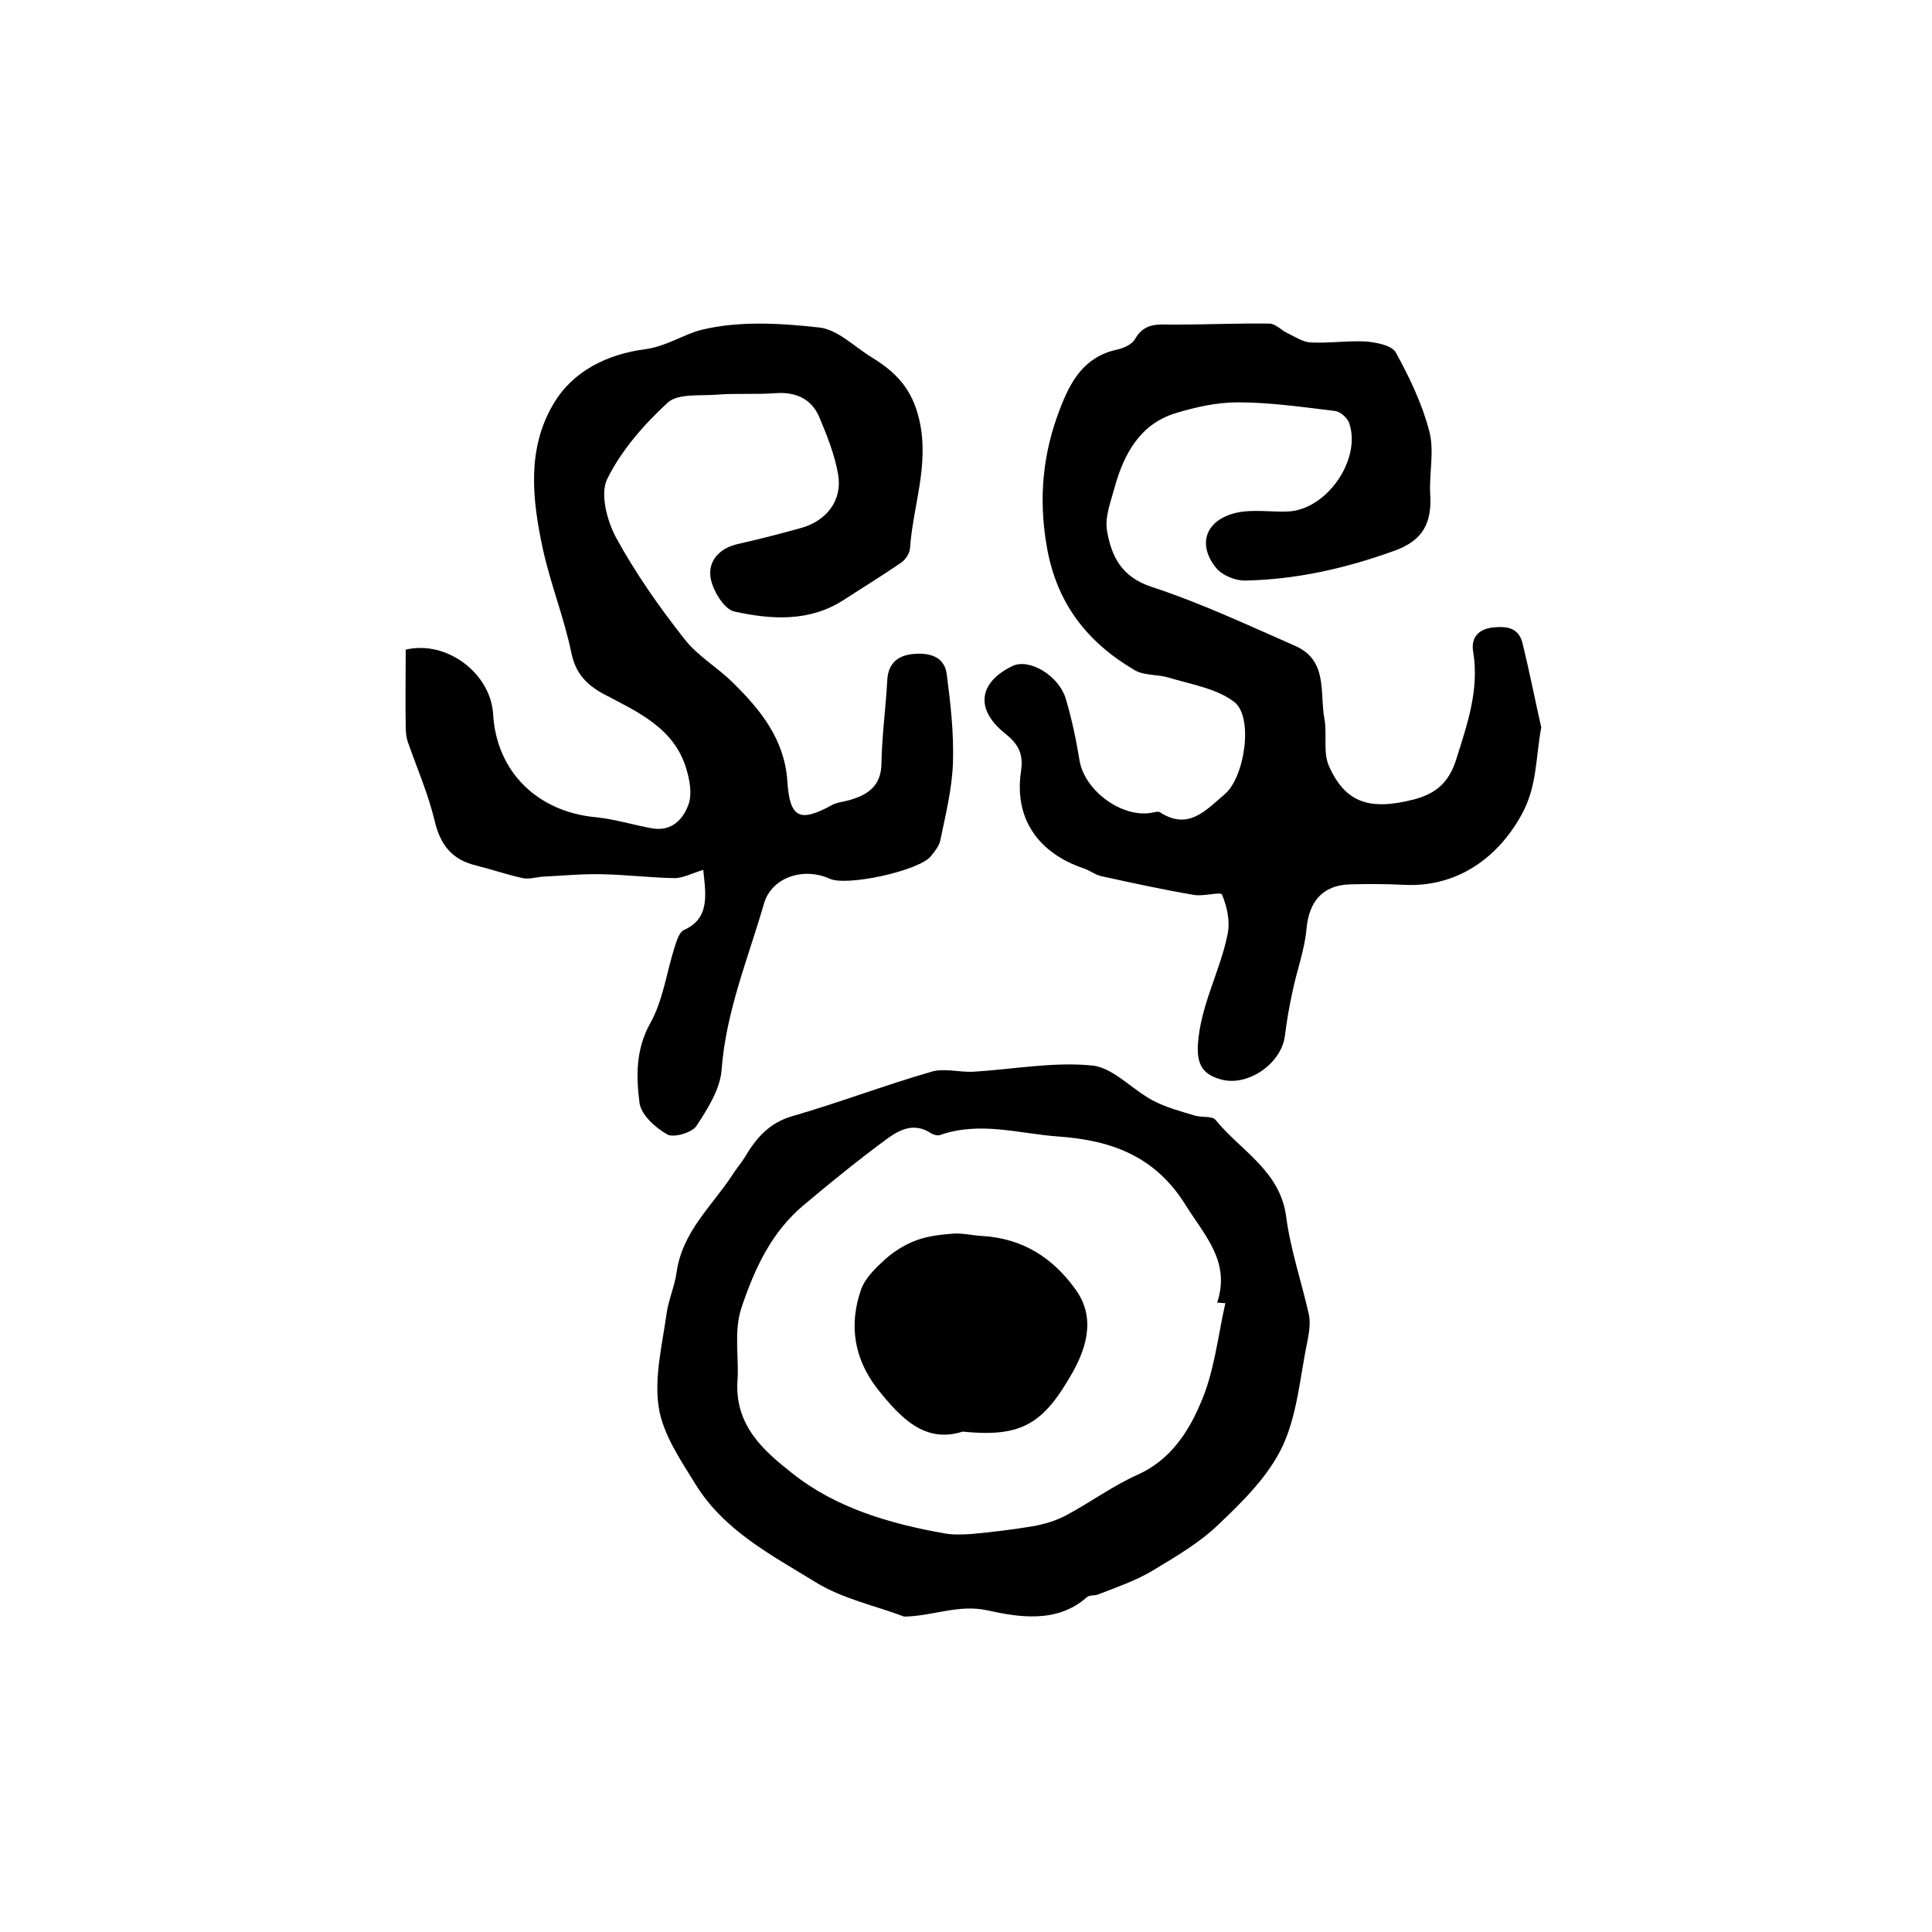
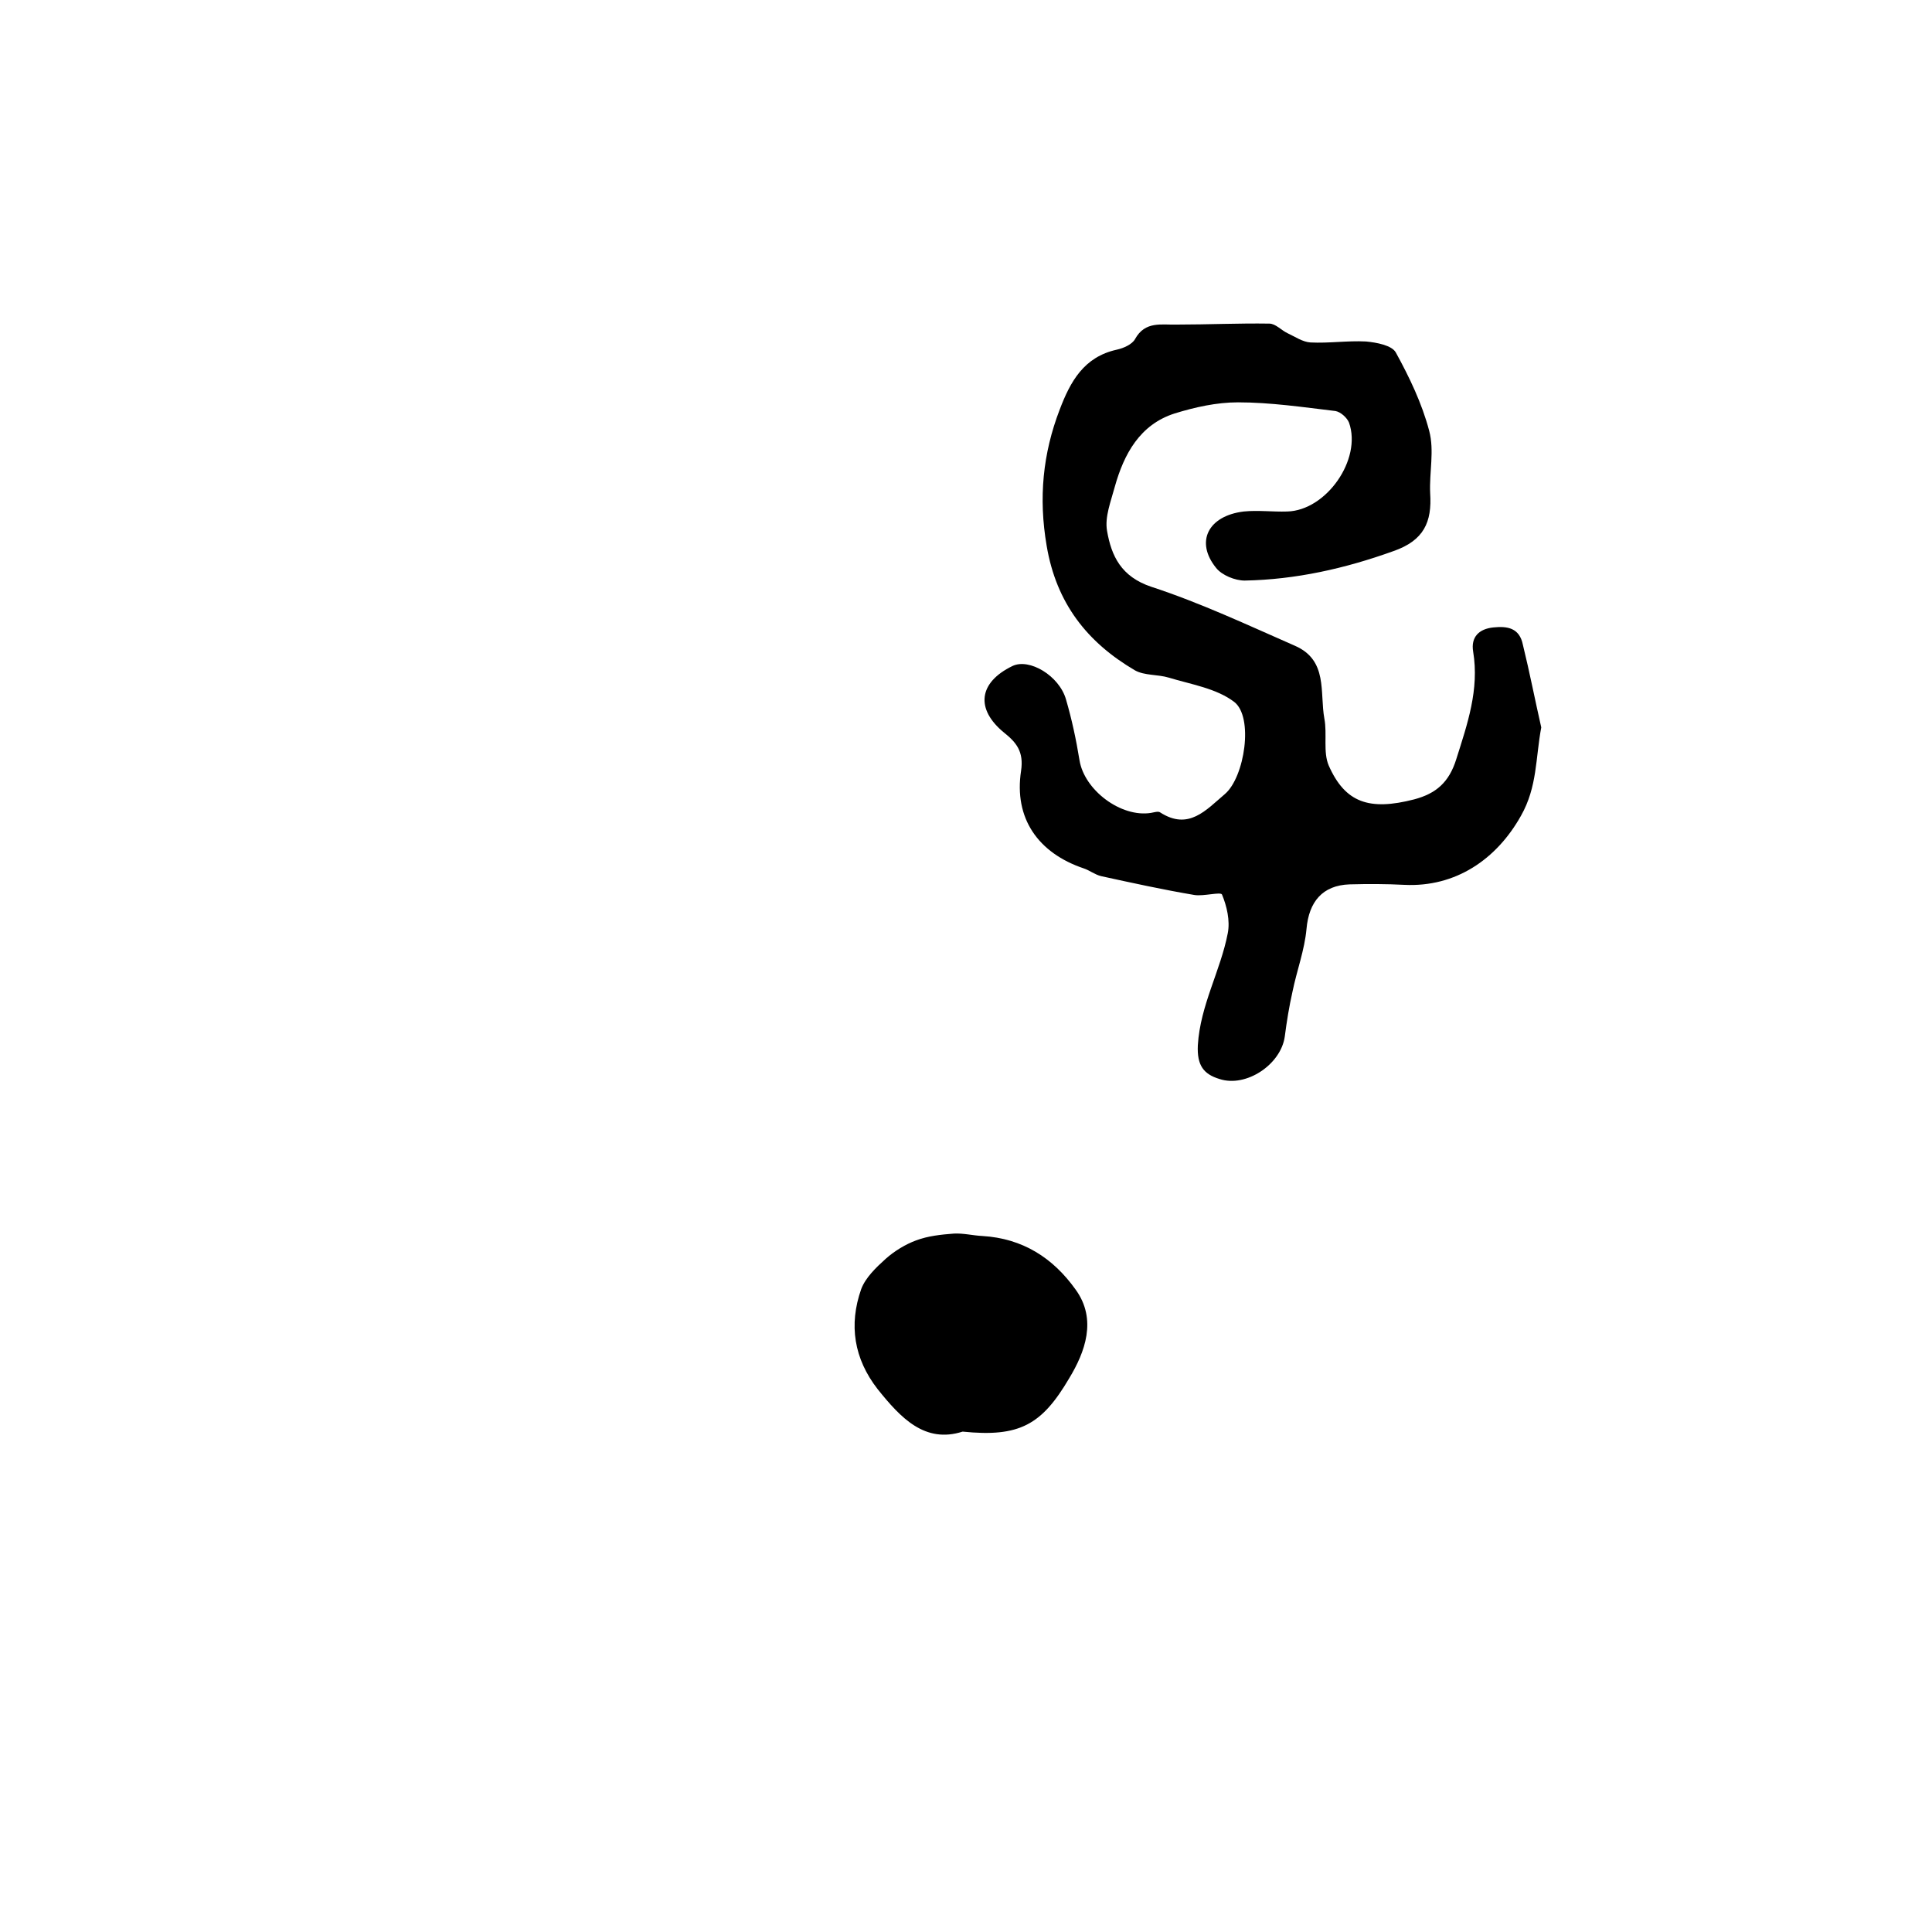
<svg xmlns="http://www.w3.org/2000/svg" version="1.1" id="图层_1" x="0px" y="0px" viewBox="0 0 400 400" style="enable-background:new 0 0 400 400;" xml:space="preserve">
  <style type="text/css">
	.st0{fill:#FFFFFF;}
</style>
  <g>
-     <path d="M145.6,180.1c-2.4,0.7-4.3,1.8-6.2,1.7c-4.9-0.1-9.8-0.7-14.7-0.8c-4.1-0.1-8.2,0.3-12.3,0.5c-1.4,0.1-2.9,0.6-4.2,0.3   c-3.2-0.7-6.4-1.8-9.6-2.6c-5-1.2-7.4-4.2-8.6-9.2c-1.3-5.5-3.6-10.8-5.5-16.2c-0.4-1.1-0.5-2.2-0.5-3.4c-0.1-5.3,0-10.6,0-15.9   c8.5-2,17.6,4.9,18.1,13.4c0.7,11.9,9.2,20.2,21.3,21.3c3.9,0.4,7.7,1.6,11.6,2.3c4.1,0.7,6.5-1.9,7.6-5.1c0.7-2.1,0.2-4.9-0.5-7.2   c-2.5-8.5-10.1-11.8-17.1-15.5c-3.5-1.9-5.8-4.2-6.7-8.5c-1.5-7.3-4.3-14.2-5.9-21.5c-2.2-10.2-3.4-20.7,2.2-30.1   c4-6.8,11.2-10.3,19-11.3c4.4-0.6,8-3.1,11.6-4c7.7-1.9,16.3-1.4,24.4-0.5c3.8,0.4,7.3,4,10.9,6.2c4.9,3,8.3,6.4,9.8,12.8   c2.2,9.4-1.3,17.9-1.9,26.8c-0.1,1-0.9,2.2-1.7,2.8c-3.9,2.7-8,5.2-12,7.8c-7.1,4.6-15,4.1-22.7,2.4c-2.1-0.5-4.5-4.4-4.9-7.1   c-0.5-3.5,2-6.1,5.8-6.9c4.4-1,8.7-2.1,13-3.3c5.3-1.5,8.6-5.8,7.6-11.2c-0.7-4-2.3-8-3.9-11.8c-1.6-3.7-4.8-5.2-9-4.9   c-4,0.3-8,0-12,0.3c-3.6,0.3-8.3-0.3-10.4,1.7c-4.9,4.5-9.6,9.9-12.5,15.8c-1.5,3.1,0,8.7,1.9,12.2c4,7.3,8.9,14.3,14.1,20.9   c2.7,3.5,6.9,5.9,10.1,9.1c5.7,5.6,10.6,11.7,11.2,20.2c0.5,7.8,2.5,8.8,9.4,5c1-0.5,2.2-0.6,3.3-0.9c4-1.1,6.8-3,6.8-7.8   c0.1-5.7,0.9-11.4,1.2-17.1c0.2-3.4,2.1-5.1,5.4-5.4c3.3-0.3,6.4,0.5,6.9,4.1c0.8,6.1,1.5,12.3,1.3,18.5   c-0.2,5.3-1.5,10.6-2.6,15.9c-0.2,1.2-1.2,2.4-2,3.4c-2.5,3-17.5,6.3-21,4.6c-5.3-2.4-11.9-0.3-13.5,5.1   c-3.3,11.4-7.9,22.4-8.8,34.5c-0.3,4-2.9,8.1-5.2,11.6c-0.9,1.4-4.7,2.5-6,1.8c-2.5-1.4-5.5-4.1-5.8-6.6c-0.7-5.4-0.8-11,2.2-16.4   c2.7-4.8,3.4-10.6,5.1-15.9c0.4-1.2,0.9-2.9,1.8-3.4C146.9,190.2,146.2,185.6,145.6,180.1z" />
    <path d="M319.1,150.6c-1.2,6.4-0.8,12.3-4.2,18.3c-5.1,9.1-13.6,14.8-24.1,14.3c-3.8-0.2-7.6-0.2-11.4-0.1   c-5.6,0.2-8.4,3.6-8.9,9.2c-0.4,4.4-2,8.6-2.9,13c-0.7,3.1-1.2,6.2-1.6,9.3c-0.8,5.8-8,10.6-13.5,8.8c-3.3-1-4.7-2.8-4.5-7   c0.5-8.3,4.7-15.4,6.2-23.2c0.5-2.6-0.2-5.6-1.2-8c-0.3-0.6-3.8,0.4-5.7,0.1c-6.5-1.1-12.9-2.5-19.3-3.9c-1.3-0.3-2.4-1.2-3.6-1.6   c-9.5-3.2-14.5-10.4-13-20.2c0.6-4-1-5.9-3.5-7.9c-6-4.9-5.3-10.4,1.7-13.8c3.5-1.7,9.7,2,11.1,6.9c1.2,4.1,2.1,8.3,2.8,12.6   c1,6.2,8.6,11.9,14.8,10.9c0.6-0.1,1.5-0.4,1.9-0.1c5.9,3.8,9.5-0.5,13.4-3.8c4.1-3.5,6-16,1.9-19.1c-3.7-2.8-8.9-3.6-13.5-5   c-2.3-0.7-5-0.4-7-1.5c-9.9-5.8-16.3-13.9-18.3-25.8c-1.7-9.9-0.8-19.1,2.7-28.2c2.2-5.8,5-10.9,11.8-12.4c1.4-0.3,3.2-1.1,3.8-2.2   c2.1-3.8,5.5-2.9,8.7-3c6.4,0,12.7-0.3,19.1-0.2c1.3,0,2.5,1.4,3.8,2c1.5,0.7,3.1,1.8,4.7,1.9c3.8,0.2,7.7-0.4,11.5-0.2   c2.2,0.2,5.4,0.8,6.2,2.3c2.8,5.1,5.4,10.5,6.9,16.2c1.1,4.1,0,8.6,0.2,12.9c0.4,6-1.3,9.8-7.6,12c-10,3.6-20.2,5.9-30.8,6.1   c-2,0-4.7-1.1-5.9-2.6c-4.4-5.4-1.7-10.8,5.7-11.7c3-0.3,6,0.1,9,0c8.1-0.2,15.5-10.8,12.8-18.4c-0.4-1-1.7-2.2-2.8-2.4   c-6.7-0.8-13.5-1.8-20.2-1.8c-4.4,0-8.9,1-13.1,2.3c-7.2,2.3-10.5,8.4-12.4,15.2c-0.8,3-2.1,6.2-1.6,9.1c0.9,5.2,2.9,9.5,9.2,11.6   c10.1,3.3,19.9,7.9,29.7,12.2c6.9,3,5.1,9.7,6.1,15.1c0.6,3.2-0.3,6.9,0.9,9.7c3.4,7.7,8.4,9.4,17.7,7c4.5-1.2,7.2-3.5,8.7-8.3   c2.3-7.3,4.8-14.4,3.5-22.3c-0.5-3,1.2-4.7,4.2-5c2.9-0.3,5.4,0.1,6.1,3.6C316.7,139.2,317.8,144.9,319.1,150.6z" />
-     <path d="M187.2,334.7c-6.1-2.3-12.8-3.7-18.3-7.1c-9.1-5.6-19-10.7-24.9-20.3c-3.1-5-6.7-10.3-7.6-15.8c-1-6.3,0.7-13,1.6-19.5   c0.4-2.9,1.7-5.7,2.1-8.7c1.2-8.3,7.3-13.6,11.5-20c0.8-1.3,1.8-2.4,2.6-3.7c2.3-3.9,5-7.1,9.8-8.5c9.7-2.8,19.1-6.4,28.8-9.2   c2.6-0.8,5.7,0.1,8.6,0c8.3-0.5,16.6-2.1,24.7-1.3c4.3,0.4,8.2,4.9,12.5,7.2c2.8,1.5,5.9,2.3,8.9,3.2c1.4,0.4,3.5,0,4.2,0.9   c5.2,6.4,13.4,10.5,14.6,20.1c0.9,6.8,3.2,13.5,4.7,20.2c0.3,1.5,0.1,3.3-0.2,4.9c-1.6,7.5-2.1,15.4-5.2,22.2   c-2.9,6.2-8.2,11.5-13.3,16.3c-3.9,3.8-8.9,6.7-13.7,9.6c-3.5,2.1-7.4,3.4-11.2,4.9c-0.7,0.3-1.9,0.1-2.4,0.6   c-6.2,5.5-14.2,4.1-20.6,2.7C198.4,332.1,193.2,334.6,187.2,334.7z M253.7,269.8c-0.6,0-1.1-0.1-1.7-0.1c2.8-8.4-2.5-13.8-6.4-20   c-6.2-10.1-15.1-13.6-26.5-14.4c-8.2-0.6-16.2-3.2-24.5-0.3c-0.5,0.2-1.4-0.1-1.9-0.4c-3.3-2.2-6.3-0.8-8.8,1   c-6,4.4-11.8,9.1-17.5,13.9c-6.7,5.6-10.2,13.2-12.9,21.3c-1.6,4.9-0.5,10-0.8,14.9c-0.7,9.5,5.6,14.8,11.3,19.3   c9,7.2,20.3,10.5,31.7,12.5c1.8,0.3,3.6,0.2,5.4,0.1c4.3-0.4,8.5-0.9,12.7-1.6c2.3-0.4,4.7-1.1,6.8-2.2c5.1-2.7,9.8-6.2,15-8.5   c6.6-3,10.3-8.6,12.8-14.4C251.4,284.3,252.1,276.8,253.7,269.8z" />
    <path d="M199.3,296.4c-7.8,2.5-12.8-2.8-17.6-8.8c-4.9-6.3-6-13.3-3.4-20.7c0.9-2.4,3.1-4.5,5.1-6.3c1.8-1.6,4.1-3,6.3-3.8   c2.4-0.9,5.1-1.2,7.8-1.4c2-0.1,3.9,0.4,5.9,0.5c8.3,0.5,14.6,4.5,19.3,11.1c4.5,6.2,1.9,13-1.3,18.3   C215.7,295,211.1,297.6,199.3,296.4z" />
  </g>
</svg>